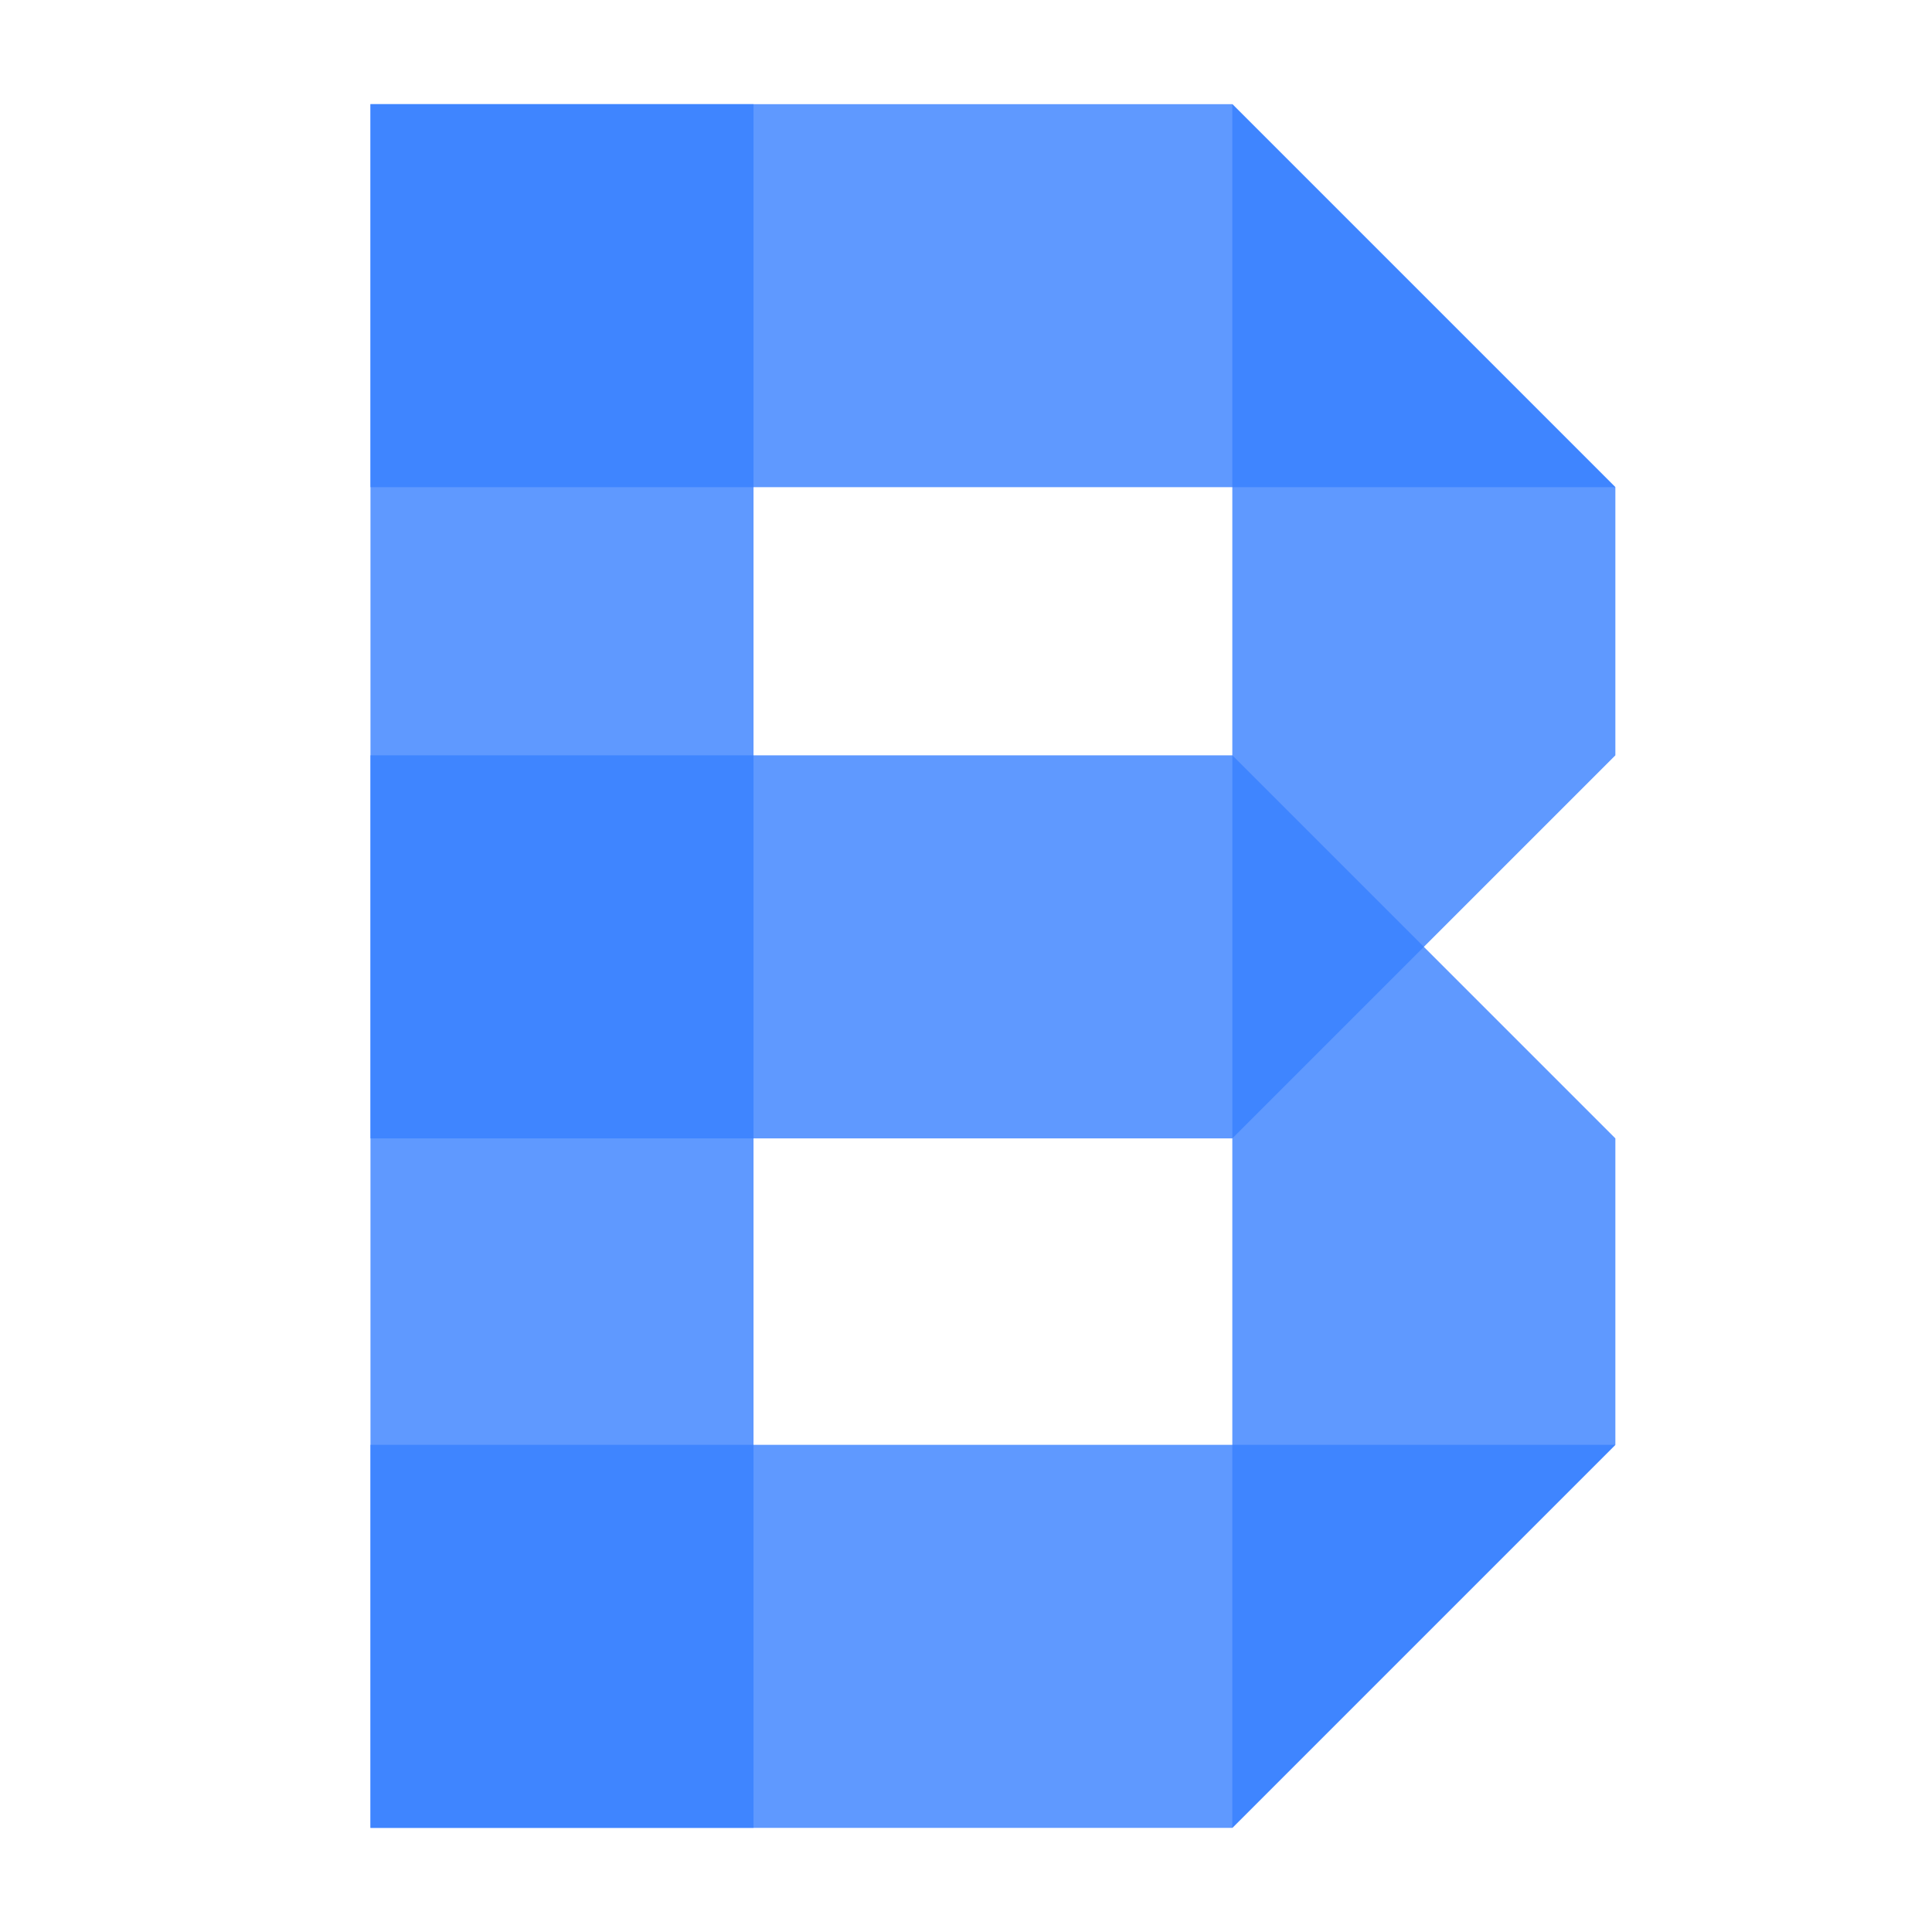
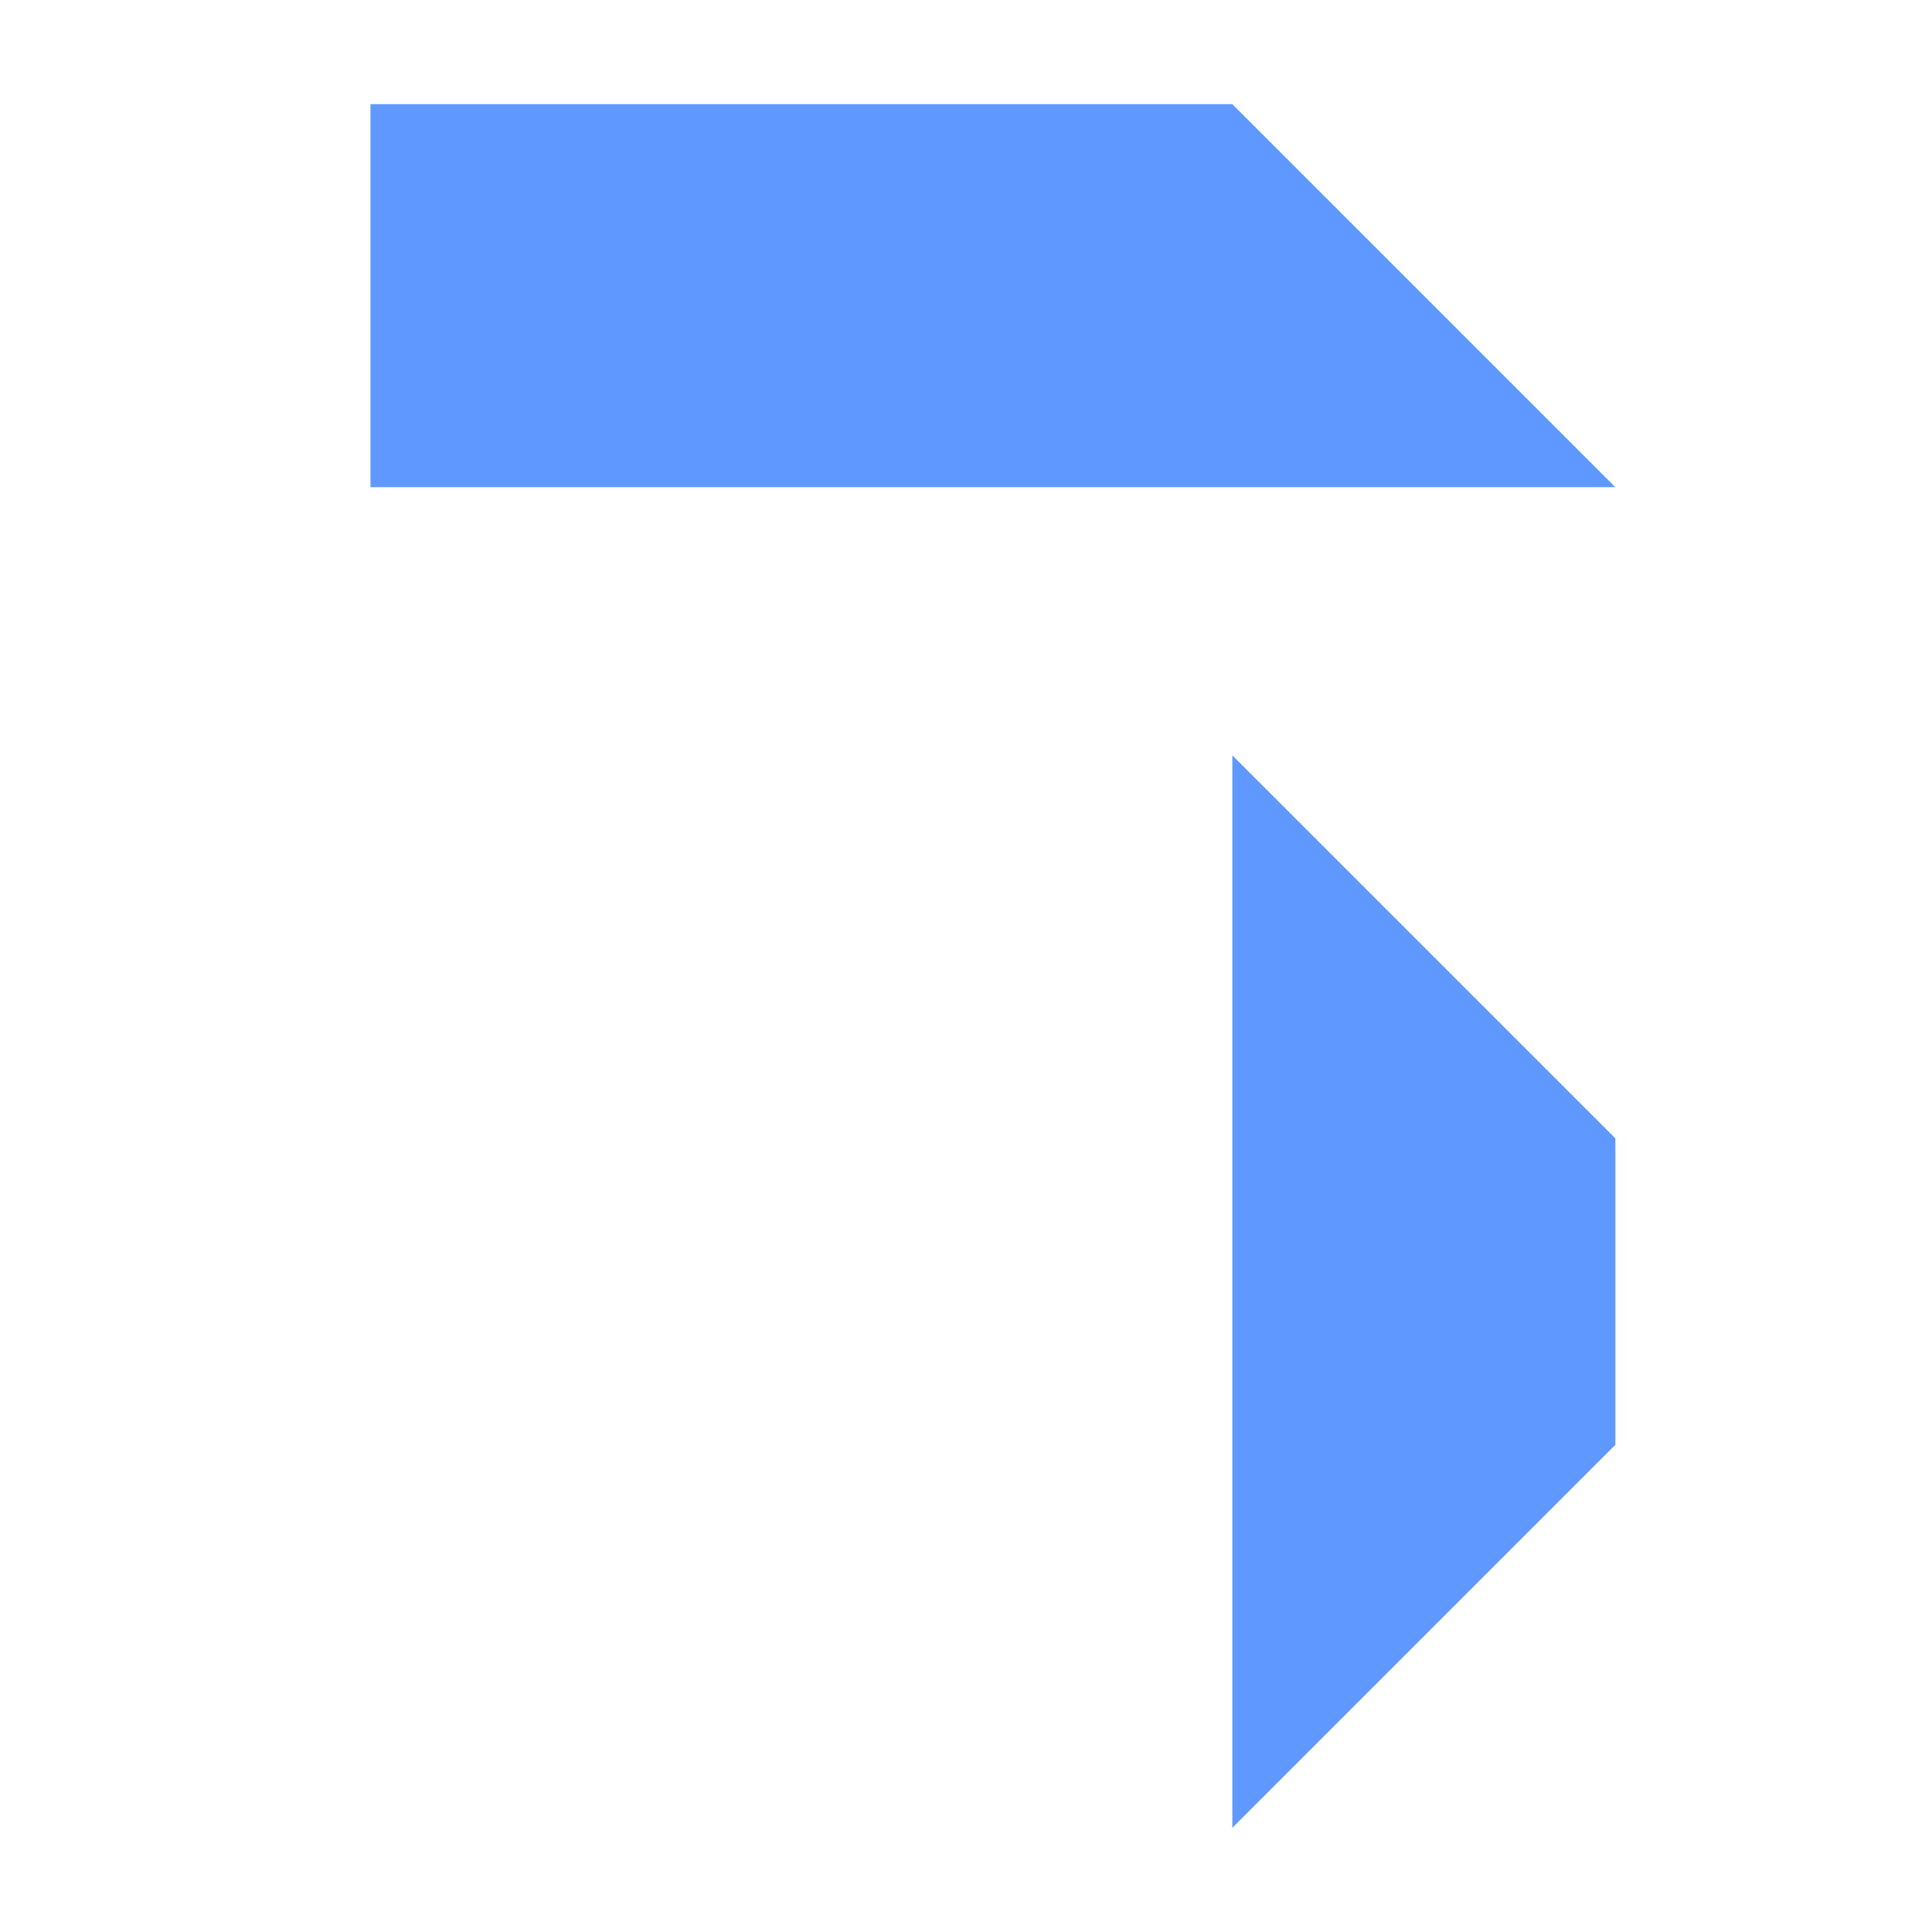
<svg xmlns="http://www.w3.org/2000/svg" x="0" y="0" width="48" height="48" filtersec="colorsb9605386162" class="image-svg-svg primary" style="overflow: visible;" fill="#FCBD05">
  <svg viewBox="0 0 151.152 201.751" fill="#FCBD05">
-     <path fill="none" pointer-events="none" d="M0 0h151.152v201.751H0z" />
    <path d="M143.387 118.876v32l-40 40v-112zM143.387 50.876h-130v-40h90z" class="st6" opacity=".8" fill="#3780FF" />
-     <path d="M103.387 10.876v108l40-40v-28zM13.387 78.876h90v40h-90v-40zM103.387 190.876h-90v-40h130z" class="st6" opacity=".8" fill="#3780FF" />
-     <path d="M13.387 10.876h40v180h-40v-180z" class="st6" opacity=".8" fill="#3780FF" />
  </svg>
</svg>